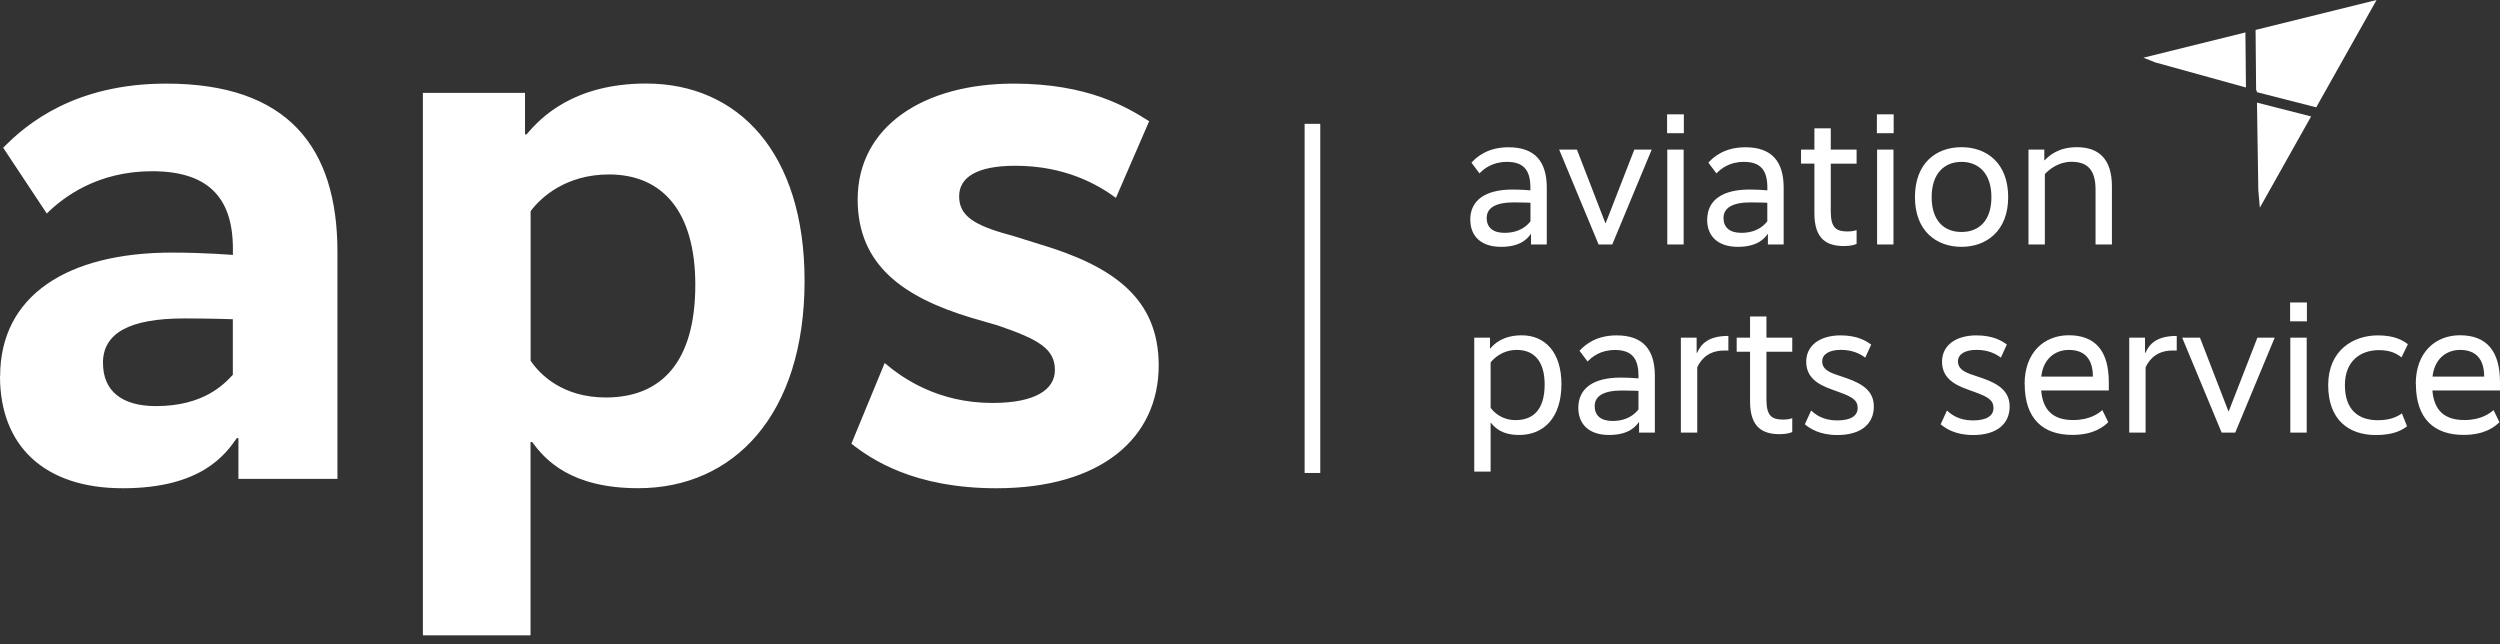
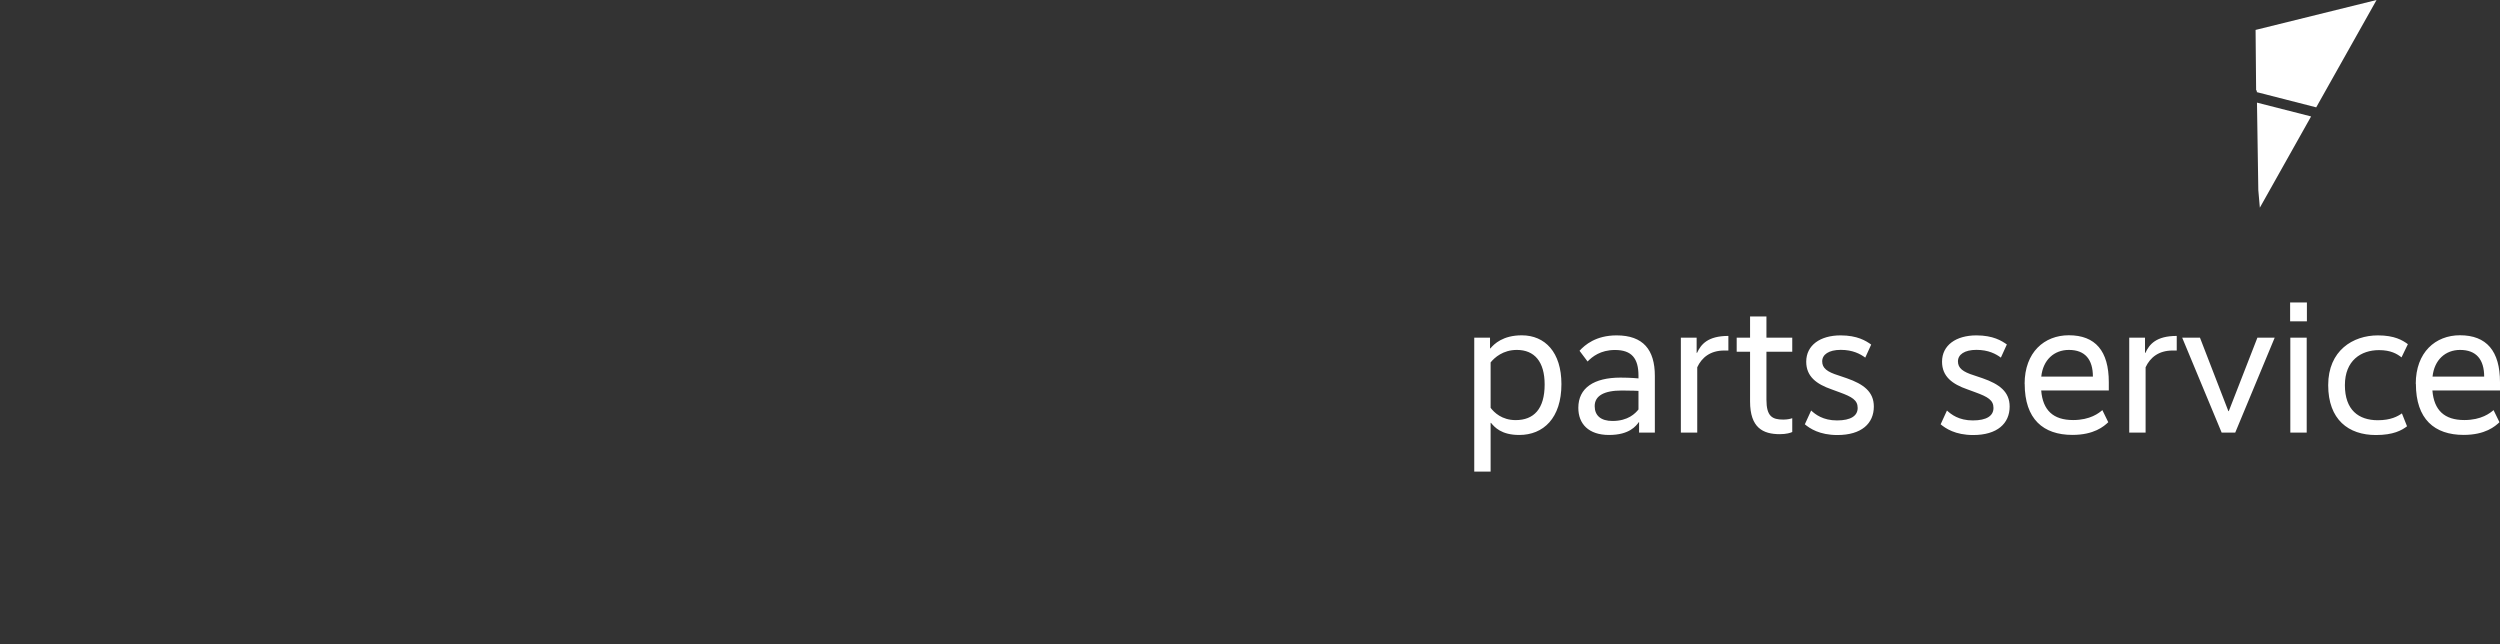
<svg xmlns="http://www.w3.org/2000/svg" width="163" height="42" viewBox="0 0 163 42" fill="none">
  <rect x="0" y="0" width="163" height="42" fill="#333333" stroke="none" />
-   <path d="M0 24.535C0 29.025 2.837 31.834 8.005 31.834C13.172 31.834 14.716 29.587 15.441 28.566H15.545V31.221H22.001V16.421C22.001 9.581 18.747 5.452 10.851 5.452C4.907 5.447 1.757 8.05 0.208 9.633L3.05 13.921C4.135 12.849 6.356 11.164 9.918 11.164C13.48 11.164 15.185 12.798 15.185 16.216V16.623C15.185 16.623 13.376 16.469 11.211 16.469C4.395 16.469 0.009 19.273 0.009 24.531L0 24.535ZM6.712 23.669C6.712 21.73 8.417 20.761 12.031 20.761C13.632 20.761 15.181 20.813 15.181 20.813V24.437C14.612 25.05 13.272 26.478 10.174 26.478C7.901 26.478 6.716 25.457 6.716 23.673L6.712 23.669ZM52.458 18.308C52.458 9.937 48.119 5.447 42.132 5.447C37.433 5.447 35.264 7.643 34.335 8.762H34.231V6.056H27.572V41.423H34.591V28.819H34.696C35.52 29.943 37.173 31.83 41.616 31.83C47.811 31.83 52.458 27.082 52.458 18.304V18.308ZM45.334 18.566C45.334 23.617 43.112 25.916 39.498 25.916C36.709 25.916 35.212 24.437 34.596 23.519V13.771C35.268 12.853 36.921 11.374 39.707 11.374C43.217 11.374 45.334 13.823 45.334 18.57V18.566ZM74.918 7.9C73.474 6.983 70.944 5.452 66.089 5.452C60.202 5.452 55.92 8.256 55.92 13.004C55.92 17.292 58.913 19.381 63.304 20.71L65.061 21.22C67.747 22.138 68.779 22.751 68.779 24.128C68.779 25.354 67.591 26.272 64.701 26.272C61.139 26.272 58.814 24.638 57.681 23.669L55.512 28.927C56.8 29.947 59.59 31.834 64.961 31.834C71.777 31.834 75.547 28.566 75.547 23.823C75.547 19.432 72.554 17.343 67.751 15.911L65.946 15.349C63.417 14.685 62.536 14.024 62.536 12.798C62.536 11.571 63.673 10.808 66.202 10.808C69.456 10.808 71.573 12.034 72.758 12.901L74.927 7.9H74.918Z" fill="white" />
-   <path d="M95.865 14.328C95.865 15.37 96.533 16.094 97.869 16.094C99.205 16.094 99.631 15.498 99.808 15.254H99.822V15.94H100.85V12.243C100.85 10.541 100.09 9.602 98.355 9.602C97.006 9.602 96.285 10.223 95.938 10.605L96.463 11.304C96.758 11 97.301 10.554 98.251 10.554C99.331 10.554 99.782 11.085 99.782 12.23V12.411C99.782 12.411 99.279 12.359 98.611 12.359C96.876 12.359 95.86 13.032 95.86 14.328H95.865ZM96.932 14.212C96.932 13.551 97.522 13.195 98.707 13.195C99.388 13.195 99.787 13.221 99.787 13.221V14.431C99.583 14.684 99.119 15.181 98.09 15.181C97.331 15.181 96.932 14.825 96.932 14.216V14.212ZM107.692 9.752H106.559L104.694 14.542H104.668L102.815 9.752H101.657L104.229 15.94H105.119L107.692 9.752ZM109.787 7.453H108.694V8.684H109.787V7.453ZM109.774 9.752H108.707V15.94H109.774V9.752ZM111.306 14.328C111.306 15.37 111.974 16.094 113.31 16.094C114.646 16.094 115.072 15.498 115.254 15.254H115.267V15.94H116.295V12.243C116.295 10.541 115.536 9.602 113.8 9.602C112.451 9.602 111.731 10.223 111.384 10.605L111.913 11.304C112.208 11 112.75 10.554 113.701 10.554C114.781 10.554 115.232 11.085 115.232 12.23V12.411C115.232 12.411 114.733 12.359 114.061 12.359C112.325 12.359 111.31 13.032 111.31 14.328H111.306ZM112.373 14.212C112.373 13.551 112.963 13.195 114.147 13.195C114.829 13.195 115.228 13.221 115.228 13.221V14.431C115.024 14.684 114.56 15.181 113.531 15.181C112.772 15.181 112.373 14.825 112.373 14.216V14.212ZM121.05 9.752H119.367V8.367H118.299V9.752H117.427V10.665H118.299V13.907C118.299 15.623 119.137 16.043 120.239 16.043C120.677 16.043 120.946 15.953 121.05 15.901V15.001C120.946 15.039 120.742 15.091 120.46 15.091C119.74 15.091 119.367 14.876 119.367 13.796V10.669H121.05V9.756V9.752ZM123.467 7.453H122.373V8.684H123.467V7.453ZM123.454 9.752H122.386V15.94H123.454V9.752ZM130.933 12.852C130.933 10.627 129.532 9.597 127.888 9.597C126.243 9.597 124.855 10.627 124.855 12.852C124.855 15.078 126.269 16.094 127.888 16.094C129.506 16.094 130.933 15.065 130.933 12.852ZM129.84 12.852C129.84 14.405 129.016 15.125 127.888 15.125C126.76 15.125 125.944 14.4 125.944 12.852C125.944 11.304 126.781 10.554 127.888 10.554C128.994 10.554 129.84 11.291 129.84 12.852ZM133.285 9.752H132.257V15.94H133.324V11.351C133.619 11.034 134.222 10.549 135.059 10.549C136.101 10.549 136.63 11.068 136.63 12.368V15.94H137.697V12.153C137.697 10.361 136.838 9.597 135.411 9.597C134.187 9.597 133.584 10.168 133.315 10.451H133.289V9.752H133.285Z" fill="white" />
  <path d="M101.805 25.041C101.805 22.969 100.737 21.863 99.219 21.863C97.995 21.863 97.418 22.421 97.175 22.716H97.149V22.017H96.121V30.749H97.188V27.571H97.214C97.444 27.85 97.883 28.36 99.054 28.36C100.625 28.36 101.805 27.266 101.805 25.045V25.041ZM100.711 25.067C100.711 26.666 100.004 27.391 98.82 27.391C97.922 27.391 97.418 26.893 97.188 26.589V23.63C97.444 23.312 98 22.815 98.898 22.815C100.043 22.815 100.711 23.578 100.711 25.067ZM102.907 26.593C102.907 27.635 103.575 28.36 104.911 28.36C106.247 28.36 106.672 27.764 106.855 27.52H106.868V28.206H107.896V24.509C107.896 22.806 107.137 21.867 105.401 21.867C104.052 21.867 103.332 22.489 102.985 22.871L103.51 23.57C103.805 23.265 104.347 22.819 105.297 22.819C106.377 22.819 106.829 23.355 106.829 24.496V24.672C106.829 24.672 106.33 24.62 105.657 24.62C103.922 24.62 102.907 25.294 102.907 26.589V26.593ZM103.974 26.477C103.974 25.817 104.564 25.461 105.748 25.461C106.43 25.461 106.829 25.487 106.829 25.487V26.696C106.625 26.949 106.161 27.447 105.132 27.447C104.373 27.447 103.974 27.091 103.974 26.482V26.477ZM112.69 21.902C111.354 21.902 110.903 22.446 110.647 23.008H110.621V22.017H109.592V28.206H110.66V23.947C110.955 23.312 111.51 22.854 112.421 22.854H112.69V21.902ZM116.855 22.017H115.172V20.632H114.104V22.017H113.232V22.931H114.104V26.173C114.104 27.888 114.942 28.308 116.044 28.308C116.482 28.308 116.751 28.218 116.855 28.167V27.266C116.751 27.305 116.547 27.357 116.265 27.357C115.545 27.357 115.172 27.142 115.172 26.061V22.935H116.855V22.022V22.017ZM121.996 22.463C121.662 22.223 121.098 21.867 120.005 21.867C118.669 21.867 117.766 22.515 117.766 23.583C117.766 24.548 118.434 25.045 119.424 25.388L119.949 25.581C120.747 25.873 121.12 26.087 121.12 26.597C121.12 27.108 120.682 27.412 119.771 27.412C118.86 27.412 118.356 27.018 118.087 26.765L117.675 27.665C117.996 27.931 118.625 28.364 119.797 28.364C121.367 28.364 122.174 27.614 122.174 26.507C122.174 25.543 121.506 25.045 120.413 24.663L119.862 24.475C119.129 24.247 118.807 24.003 118.807 23.561C118.807 23.119 119.233 22.811 120.018 22.811C120.803 22.811 121.289 23.077 121.615 23.317L122.001 22.468L121.996 22.463ZM130.851 22.463C130.517 22.223 129.953 21.867 128.86 21.867C127.524 21.867 126.621 22.515 126.621 23.583C126.621 24.548 127.289 25.045 128.279 25.388L128.804 25.581C129.602 25.873 129.975 26.087 129.975 26.597C129.975 27.108 129.537 27.412 128.626 27.412C127.715 27.412 127.211 27.018 126.942 26.765L126.53 27.665C126.851 27.931 127.48 28.364 128.652 28.364C130.218 28.364 131.029 27.614 131.029 26.507C131.029 25.543 130.361 25.045 129.268 24.663L128.712 24.475C127.979 24.247 127.658 24.003 127.658 23.561C127.658 23.119 128.083 22.811 128.864 22.811C129.645 22.811 130.135 23.077 130.457 23.317L130.843 22.468L130.851 22.463ZM132.01 25.028C132.01 27.326 133.22 28.356 135.12 28.356C136.535 28.356 137.177 27.798 137.459 27.528L137.073 26.739C136.856 26.928 136.288 27.387 135.168 27.387C133.871 27.387 133.19 26.752 133.086 25.457H137.494V24.921C137.494 22.888 136.622 21.859 134.886 21.859C133.294 21.859 132.005 22.965 132.005 25.024L132.01 25.028ZM134.891 22.815C135.958 22.815 136.457 23.45 136.457 24.556H133.09C133.207 23.463 133.927 22.815 134.891 22.815ZM141.923 21.902C140.587 21.902 140.136 22.446 139.88 23.008H139.854V22.017H138.826V28.206H139.893V23.947C140.188 23.312 140.743 22.854 141.654 22.854H141.923V21.902ZM148.314 22.017H147.182L145.316 26.808H145.29L143.438 22.017H142.279L144.852 28.206H145.737L148.31 22.017H148.314ZM150.41 19.719H149.316V20.95H150.41V19.719ZM150.397 22.017H149.329V28.206H150.397V22.017ZM156.991 22.438C156.644 22.185 156.128 21.867 155.039 21.867C153.408 21.867 151.798 22.858 151.798 25.109C151.798 27.361 153.121 28.364 154.909 28.364C156.041 28.364 156.592 28.06 156.939 27.794L156.605 26.953C156.336 27.142 155.885 27.399 155.035 27.399C153.776 27.399 152.887 26.726 152.887 25.114C152.887 23.501 153.941 22.828 155.113 22.828C155.872 22.828 156.284 23.068 156.579 23.3L156.991 22.446V22.438ZM157.516 25.028C157.516 27.326 158.727 28.356 160.627 28.356C162.041 28.356 162.683 27.798 162.965 27.528L162.579 26.739C162.362 26.928 161.794 27.387 160.675 27.387C159.377 27.387 158.696 26.752 158.592 25.457H163V24.921C163 22.888 162.124 21.859 160.388 21.859C158.796 21.859 157.508 22.965 157.508 25.024L157.516 25.028ZM160.397 22.815C161.464 22.815 161.968 23.45 161.968 24.556H158.601C158.718 23.463 159.438 22.815 160.401 22.815H160.397Z" fill="white" />
-   <path d="M146.401 2.115L139.75 3.762L140.514 4.066L146.436 5.705L146.401 2.115Z" fill="white" />
  <path d="M147.242 12.399L147.342 13.54L150.683 7.592L147.155 6.691L147.242 12.399Z" fill="white" />
  <path d="M147.147 6.008L151.017 6.999L154.952 0L147.064 1.951L147.099 5.892L147.143 5.901L147.147 6.008Z" fill="white" />
-   <path d="M85.061 8.074V30.837H86.081V8.074H85.061Z" fill="white" />
</svg>